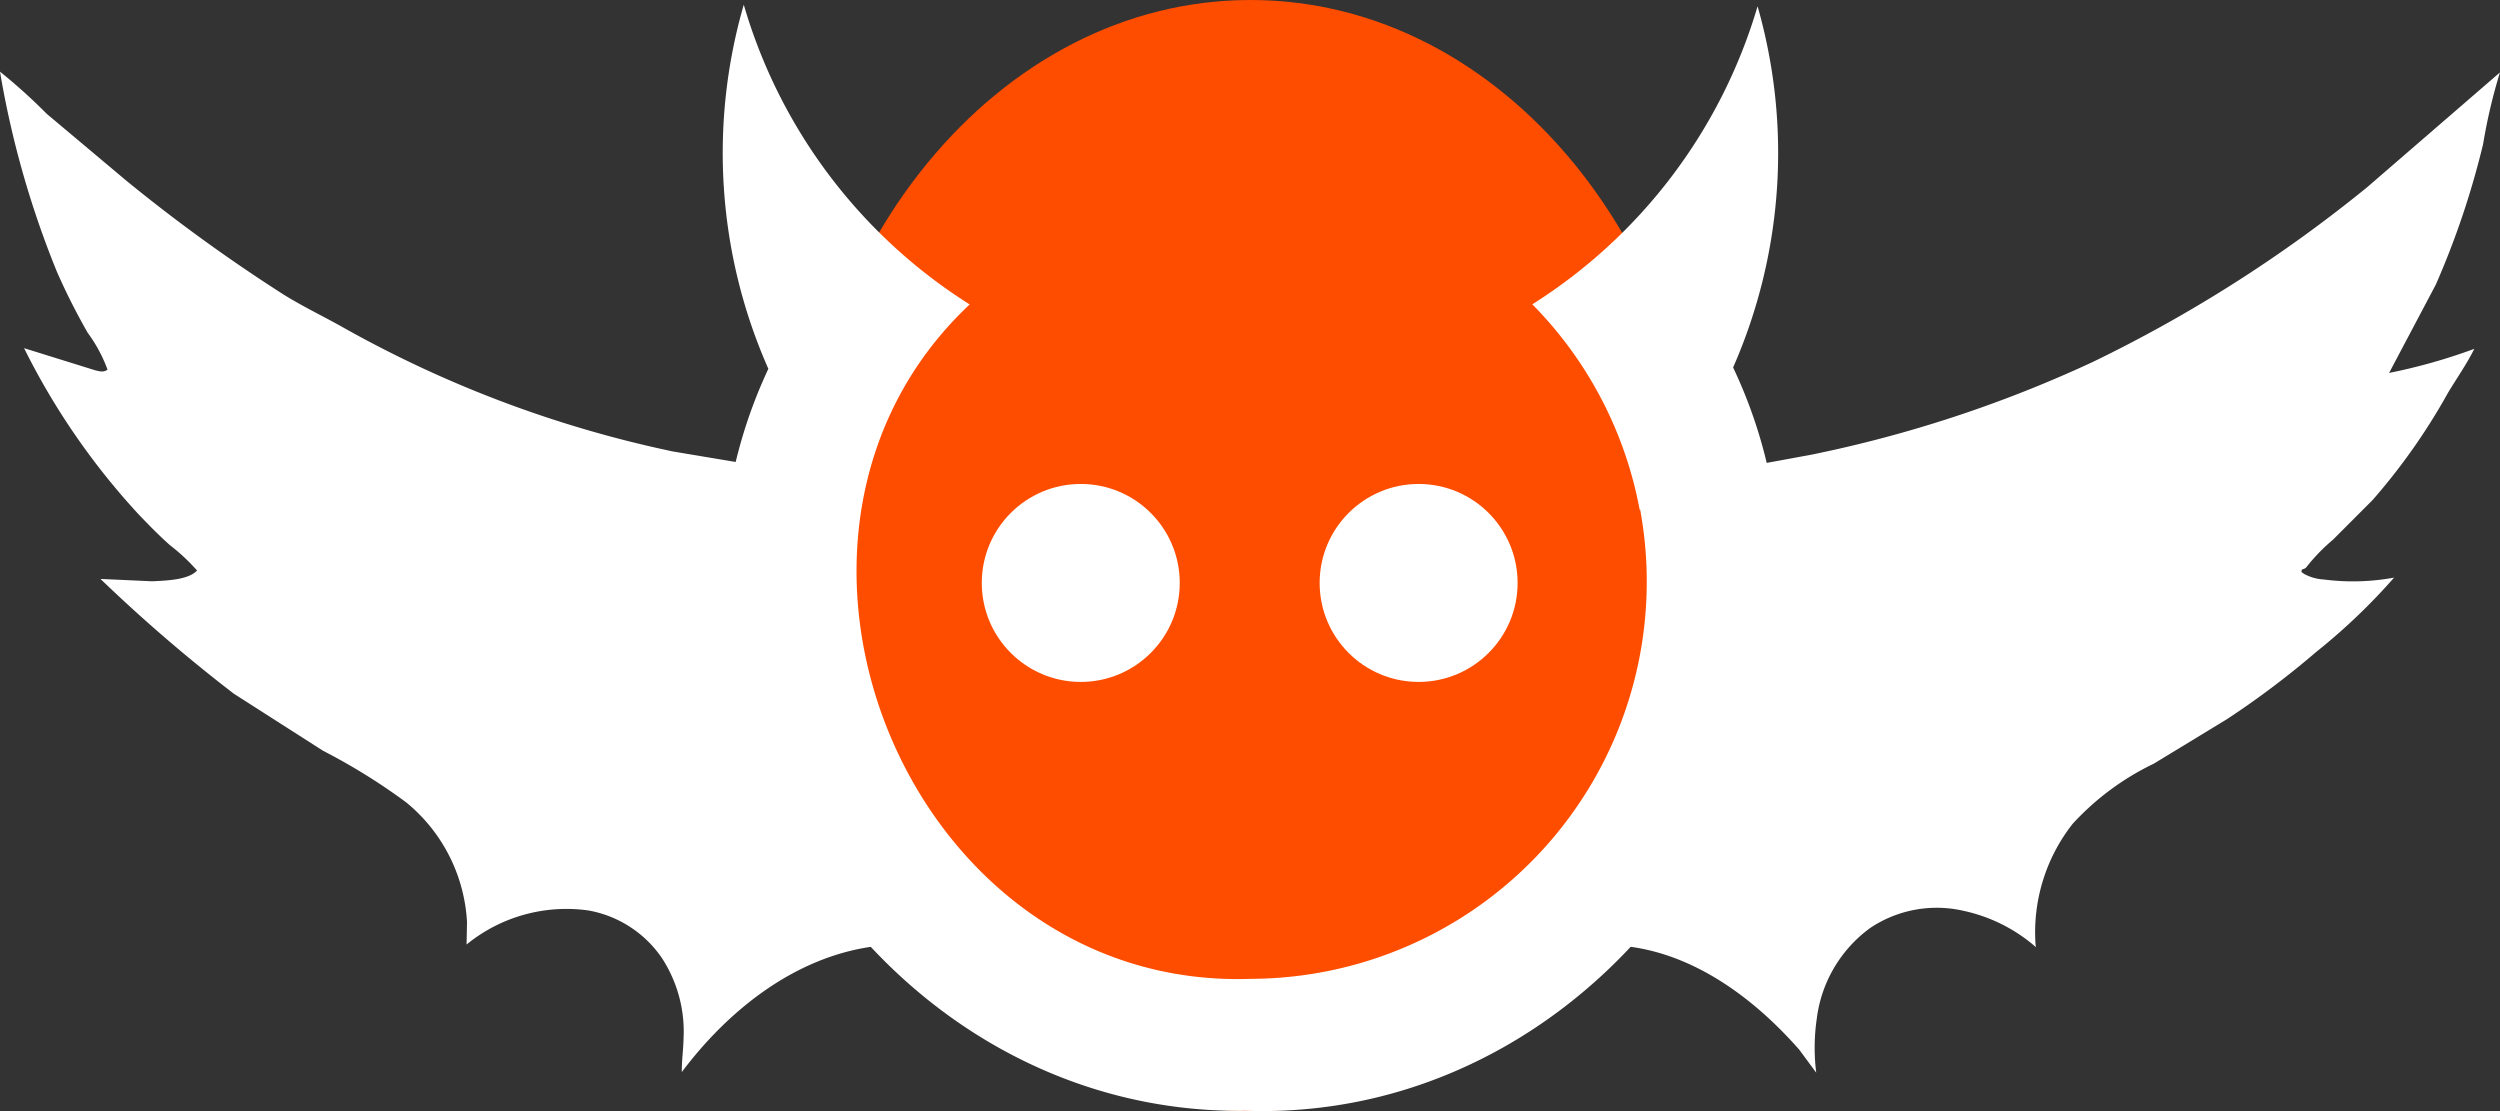
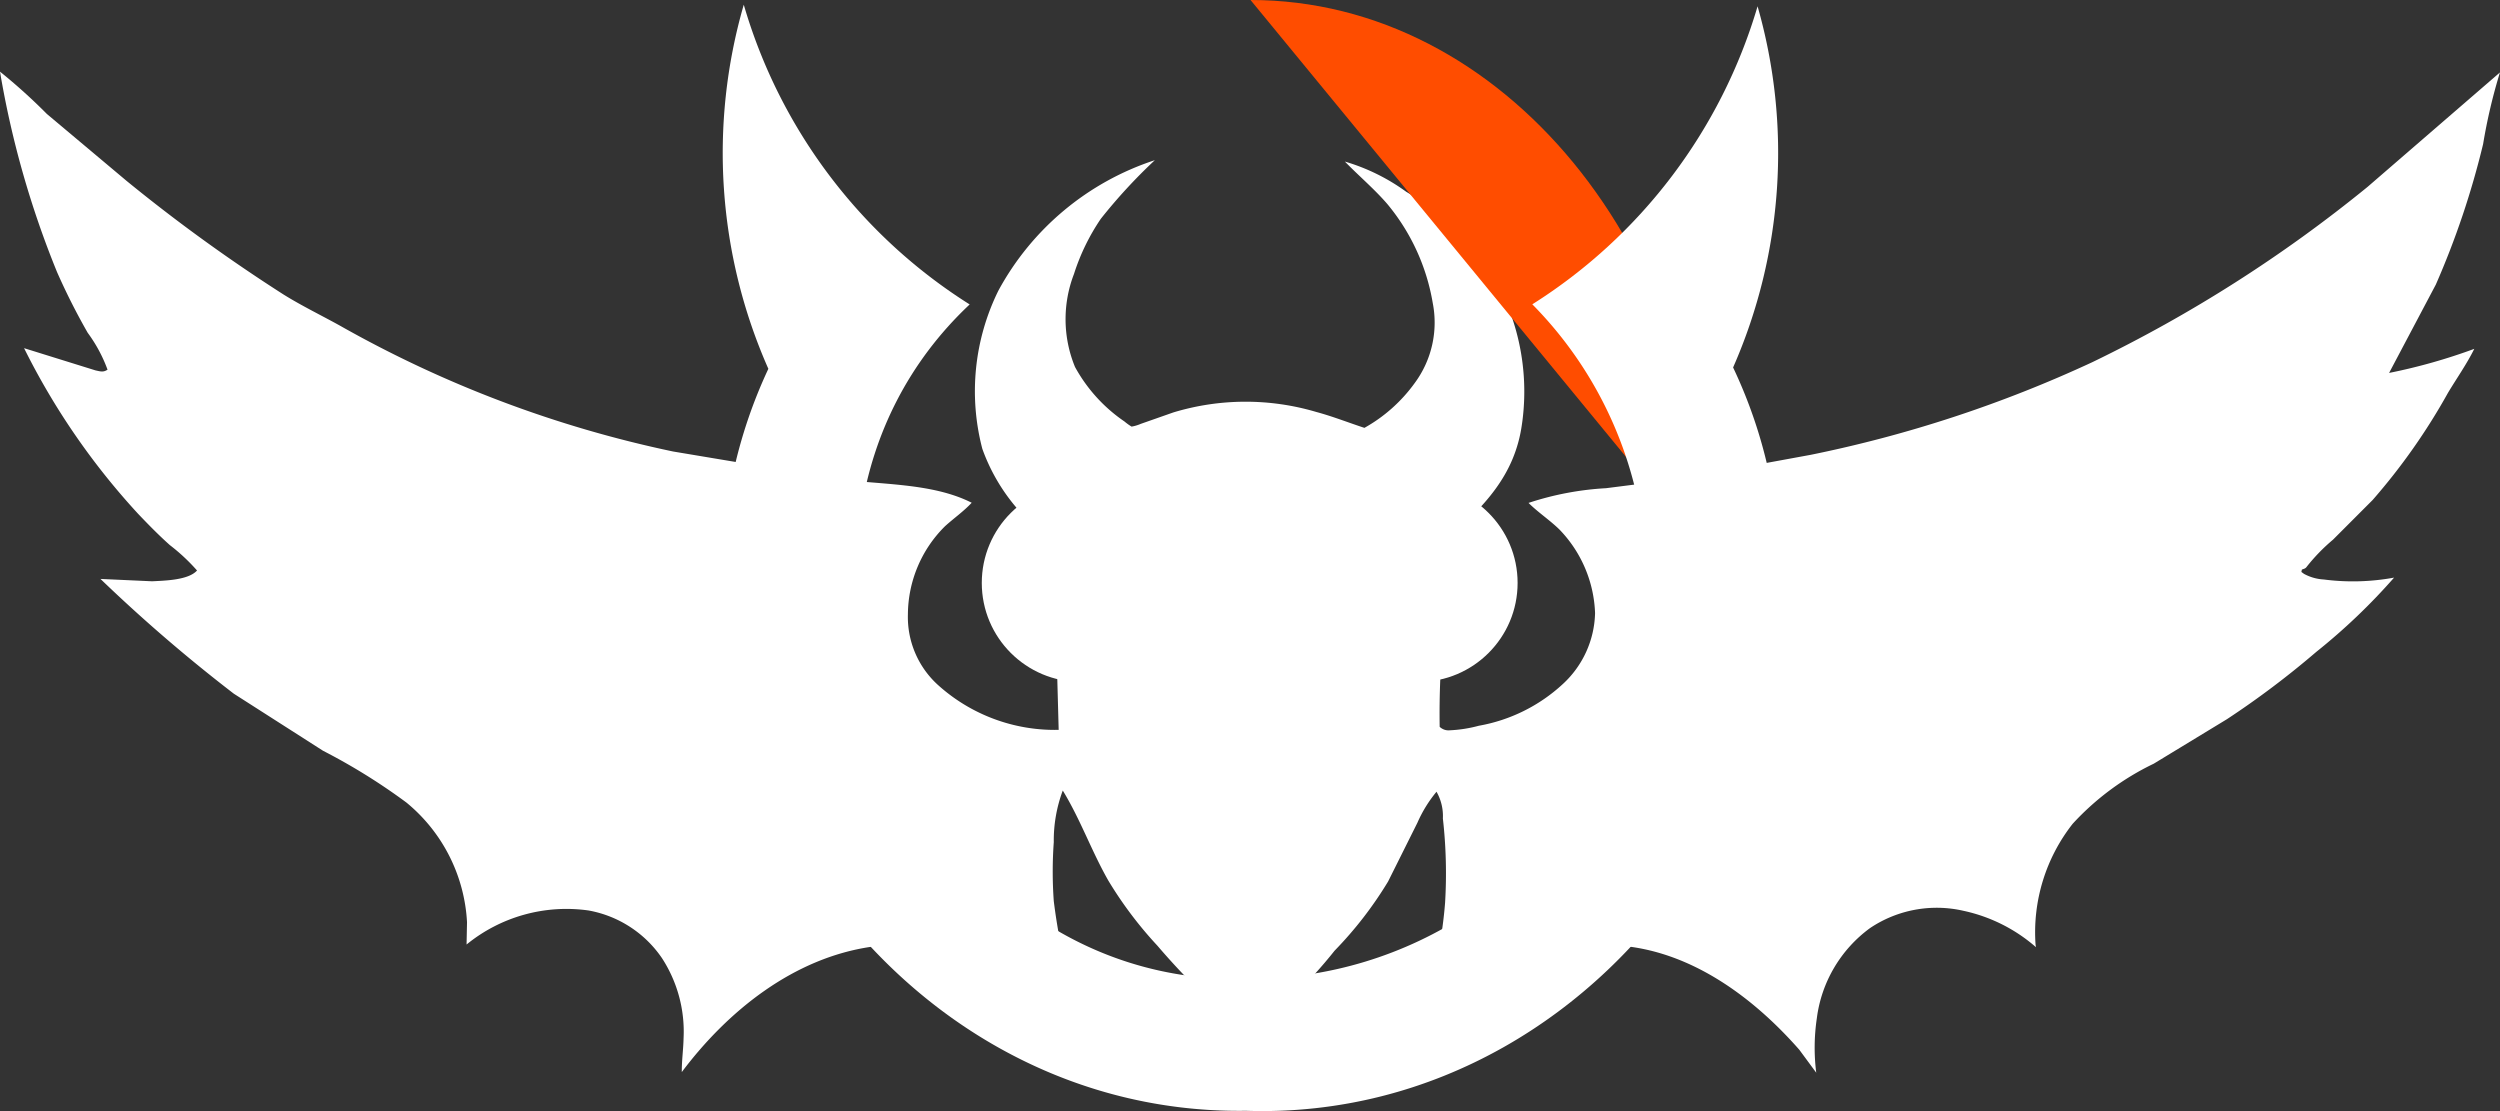
<svg xmlns="http://www.w3.org/2000/svg" width="106.057" height="47.135" viewBox="0 0 106.057 47.135">
  <rect x="0" y="0" width="106.057" height="47.135" fill="#333333" stroke="none" />
  <g id="Grupo_743" data-name="Grupo 743" transform="translate(-2 36)">
    <g id="Grupo_690" data-name="Grupo 690" transform="translate(0 0)">
      <g id="Grupo_657" data-name="Grupo 657" transform="translate(-1 21)">
        <g id="Grupo_656" data-name="Grupo 656">
          <g id="Grupo_655" data-name="Grupo 655">
            <g id="Grupo_654" data-name="Grupo 654" transform="translate(3 -53.96)">
              <path id="Trazado_184" data-name="Trazado 184" d="M81.926,179.415a23.925,23.925,0,0,1,1.986,1.792l3.4,2.855a70.906,70.906,0,0,0,6.647,4.81c.77.479,1.59.876,2.383,1.315a49.222,49.222,0,0,0,14.139,5.342l6.857,1.147c1.873.277,4.1.161,5.81,1.027-.345.371-.764.661-1.136,1a5.3,5.3,0,0,0-1.57,3.732,3.887,3.887,0,0,0,1.267,2.991,7.4,7.4,0,0,0,5.129,1.912l-.218-8.011a8.017,8.017,0,0,1-3.021-3.912,9.639,9.639,0,0,1,.681-6.71,11.669,11.669,0,0,1,6.638-5.535,22.873,22.873,0,0,0-2.293,2.488A9.052,9.052,0,0,0,127.487,188a5.326,5.326,0,0,0,.044,3.943,6.674,6.674,0,0,0,2.1,2.314,2.3,2.3,0,0,0,.3.216,1.711,1.711,0,0,0,.391-.117l1.379-.484a10.561,10.561,0,0,1,6.07-.019c.689.185,1.359.451,2.038.673a6.6,6.6,0,0,0,2.141-1.912,4.315,4.315,0,0,0,.757-3.385,8.862,8.862,0,0,0-1.928-4.2c-.544-.632-1.216-1.2-1.8-1.8a8.495,8.495,0,0,1,2.606,1.284,11.575,11.575,0,0,1,2.956,2.5,9.729,9.729,0,0,1,1.971,7.208l-.019.137c-.3,2.207-1.631,3.516-3.216,4.933a6.153,6.153,0,0,0-.054,1.285l-.055,2.618a34.891,34.891,0,0,0-.167,4.015.546.546,0,0,0,.438.147,5.725,5.725,0,0,0,1.225-.193,7.054,7.054,0,0,0,3.557-1.765,4.218,4.218,0,0,0,1.372-3.012,5.368,5.368,0,0,0-1.513-3.549c-.41-.4-.9-.721-1.31-1.127a12.667,12.667,0,0,1,3.286-.624l3.15-.4,5.534-1.016a53.682,53.682,0,0,0,11.96-3.936,59.259,59.259,0,0,0,11.665-7.431l5.616-4.856a23.163,23.163,0,0,0-.714,3.039,35.514,35.514,0,0,1-2.006,5.961l-1.983,3.749a24.178,24.178,0,0,0,3.615-1.022c-.324.65-.739,1.239-1.113,1.859a26.322,26.322,0,0,1-3.2,4.553l-1.682,1.684a7.866,7.866,0,0,0-1.112,1.145c-.058.084-.115.086-.208.124l-.021.1.113.082a1.988,1.988,0,0,0,.842.238,9.634,9.634,0,0,0,2.978-.08,25.784,25.784,0,0,1-3.3,3.15,37.521,37.521,0,0,1-3.789,2.855l-3.107,1.889a11.327,11.327,0,0,0-3.438,2.548,7.448,7.448,0,0,0-1.576,5.125l.016.11a6.863,6.863,0,0,0-3.074-1.542,5.07,5.07,0,0,0-3.968.736A5.62,5.62,0,0,0,159,219.582a8.481,8.481,0,0,0-.024,2.3l-.718-.973c-1.981-2.257-4.658-4.23-7.74-4.427a9.41,9.41,0,0,0-6.678,2.266c-.714.6-1.341,1.31-2.048,1.927.172-.674.443-1.307.646-1.97a17.722,17.722,0,0,0,.793-4.039,20.724,20.724,0,0,0-.094-3.569,2.082,2.082,0,0,0-.27-1.134,5.513,5.513,0,0,0-.81,1.314l-1.244,2.493a16.244,16.244,0,0,1-2.27,2.936,20.035,20.035,0,0,1-3.661,3.559,7.461,7.461,0,0,1-.948-.807,30.424,30.424,0,0,1-2.91-2.967,16.727,16.727,0,0,1-2.079-2.758c-.708-1.239-1.18-2.588-1.933-3.821a6.064,6.064,0,0,0-.382,2.19,17.515,17.515,0,0,0,0,2.5,26.088,26.088,0,0,0,1.531,6.12l-2.5-2.294a9.433,9.433,0,0,0-6.758-1.89c-3.306.473-6.1,2.716-8.053,5.317-.005-.476.065-.954.075-1.431a5.719,5.719,0,0,0-.915-3.4A4.793,4.793,0,0,0,106.894,215a6.7,6.7,0,0,0-5.175,1.444l.019-.949a7.05,7.05,0,0,0-2.575-5.077,25.623,25.623,0,0,0-3.53-2.192l-3.787-2.422a67.39,67.39,0,0,1-5.658-4.869l2.192.1c.533-.028,1.538-.046,1.905-.458a8.139,8.139,0,0,0-1.152-1.076c-.469-.418-.91-.869-1.343-1.323a30.159,30.159,0,0,1-4.843-7.033l3.034.944c.207.043.322.09.507-.032a6.245,6.245,0,0,0-.841-1.564,27.54,27.54,0,0,1-1.3-2.573A40.1,40.1,0,0,1,81.926,179.415Z" transform="translate(-81.926 -179.415)" fill="#fff" />
            </g>
-             <path id="Trazado_243" data-name="Trazado 243" d="M19.367,0c10.7,0,19.367,10.552,19.367,23.567S30.063,47.135,19.367,47.135,0,36.583,0,23.567,8.671,0,19.367,0Z" transform="translate(36.684 -57)" fill="#ff4d00" />
+             <path id="Trazado_243" data-name="Trazado 243" d="M19.367,0c10.7,0,19.367,10.552,19.367,23.567Z" transform="translate(36.684 -57)" fill="#ff4d00" />
          </g>
          <g id="Grupo_596" data-name="Grupo 596" transform="translate(33.636 -56.8)">
            <circle id="Elipse_30" data-name="Elipse 30" cx="4.199" cy="4.199" r="4.199" transform="translate(11.014 20.331)" fill="#fff" />
            <circle id="Elipse_31" data-name="Elipse 31" cx="4.199" cy="4.199" r="4.199" transform="translate(25.347 20.331)" fill="#fff" />
            <g id="Grupo_156" data-name="Grupo 156" transform="translate(0)">
-               <path id="Trazado_59" data-name="Trazado 59" d="M670.16,182.541l.1-.091Z" transform="translate(-632.64 -172.235)" fill="#fff" />
              <path id="Trazado_60" data-name="Trazado 60" d="M650.21,200.214l.067-.054Z" transform="translate(-613.806 -188.954)" fill="#fff" />
              <path id="Trazado_61" data-name="Trazado 61" d="M642.4,206.077l.087-.067Z" transform="translate(-606.434 -194.476)" fill="#fff" />
              <path id="Trazado_62" data-name="Trazado 62" d="M676.58,176.967l.07-.067Z" transform="translate(-638.7 -166.996)" fill="#fff" />
              <path id="Trazado_63" data-name="Trazado 63" d="M656.5,194.621l.1-.081Z" transform="translate(-619.744 -183.648)" fill="#fff" />
              <path id="Trazado_64" data-name="Trazado 64" d="M664.23,189.06l.022-.02Z" transform="translate(-627.042 -178.456)" fill="#fff" />
-               <path id="Trazado_65" data-name="Trazado 65" d="M689.05,163.942l.1-.1Z" transform="translate(-650.472 -154.667)" fill="#fff" />
              <path id="Trazado_66" data-name="Trazado 66" d="M116.126,169.686l-.076-.076Z" transform="translate(-109.553 -160.114)" fill="#fff" />
              <path id="Trazado_67" data-name="Trazado 67" d="M683.408,169.76l-.1.1Z" transform="translate(-645.053 -160.256)" fill="#fff" />
              <path id="Trazado_68" data-name="Trazado 68" d="M635.65,211.116l.09-.066Z" transform="translate(-600.062 -199.234)" fill="#fff" />
              <path id="Trazado_69" data-name="Trazado 69" d="M157.04,205.82l.06.045Z" transform="translate(-148.248 -194.297)" fill="#fff" />
              <path id="Trazado_70" data-name="Trazado 70" d="M163.57,210.73l.1.071Z" transform="translate(-154.412 -198.932)" fill="#fff" />
-               <path id="Trazado_71" data-name="Trazado 71" d="M628.01,216.895l.065-.045Z" transform="translate(-592.849 -204.709)" fill="#fff" />
              <path id="Trazado_72" data-name="Trazado 72" d="M171.82,216.66l.018.012Z" transform="translate(-162.2 -204.53)" fill="#fff" />
              <path id="Trazado_73" data-name="Trazado 73" d="M178.44,221.18l.108.072Z" transform="translate(-168.45 -208.797)" fill="#fff" />
              <path id="Trazado_74" data-name="Trazado 74" d="M149.34,199.74l.076.062Z" transform="translate(-140.979 -188.557)" fill="#fff" />
              <path id="Trazado_75" data-name="Trazado 75" d="M620.61,221.517l.1-.067Z" transform="translate(-585.864 -209.052)" fill="#fff" />
-               <path id="Trazado_76" data-name="Trazado 76" d="M110.34,163.72l.038.039Z" transform="translate(-104.162 -154.554)" fill="#fff" />
              <path id="Trazado_77" data-name="Trazado 77" d="M135.84,188.33l.045.04Z" transform="translate(-128.235 -177.786)" fill="#fff" />
              <path id="Trazado_78" data-name="Trazado 78" d="M129.16,182.29l.074.068Z" transform="translate(-121.929 -172.084)" fill="#fff" />
              <path id="Trazado_79" data-name="Trazado 79" d="M142.82,194.36l.072.06Z" transform="translate(-134.824 -183.478)" fill="#fff" />
              <path id="Trazado_80" data-name="Trazado 80" d="M42.887,15.389A22.617,22.617,0,0,0,43.925.067,22.443,22.443,0,0,1,34.369,12.71a16.755,16.755,0,0,1,4.556,8.724l.018-.021A16.847,16.847,0,0,1,22.436,41.325C7.849,41.838.055,22.543,10.5,12.715h0A22.442,22.442,0,0,1,.917,0,22.616,22.616,0,0,0,1.96,15.446c-6.648,14.192,4.487,31.7,20.261,31.477,15.958.528,27.455-17.213,20.666-31.534Z" transform="translate(0)" fill="#fff" />
            </g>
          </g>
        </g>
      </g>
    </g>
  </g>
</svg>